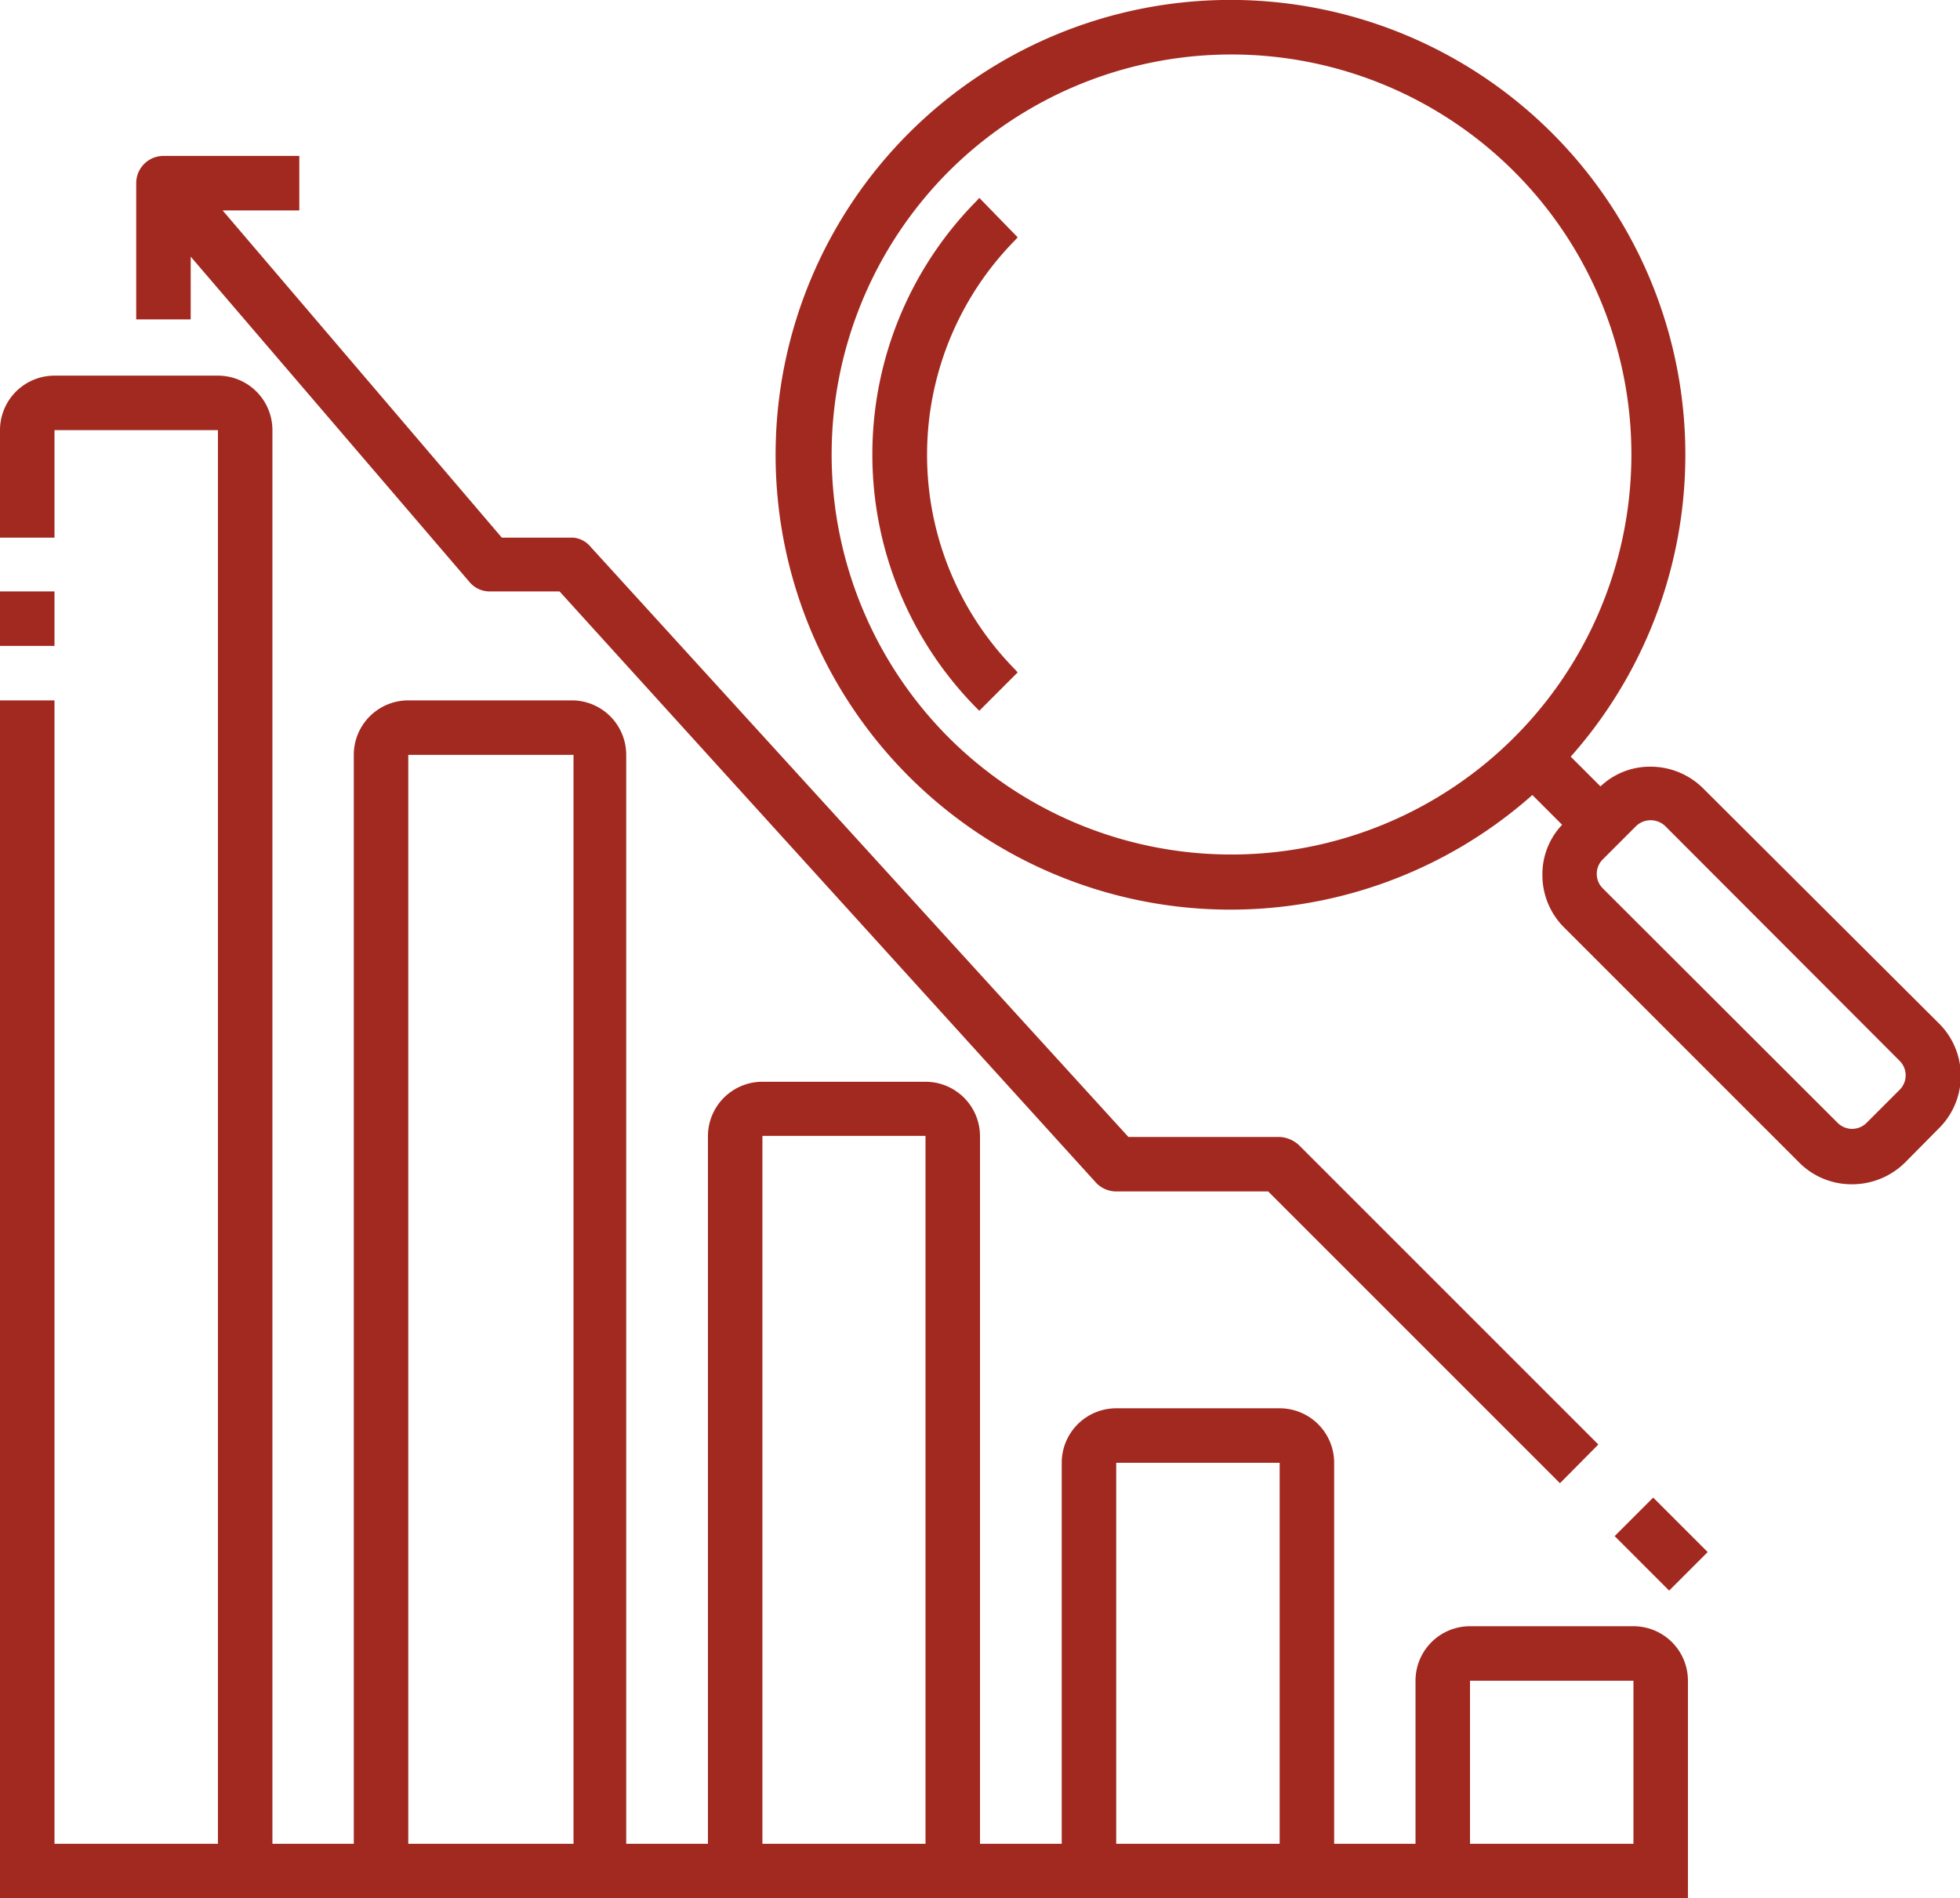
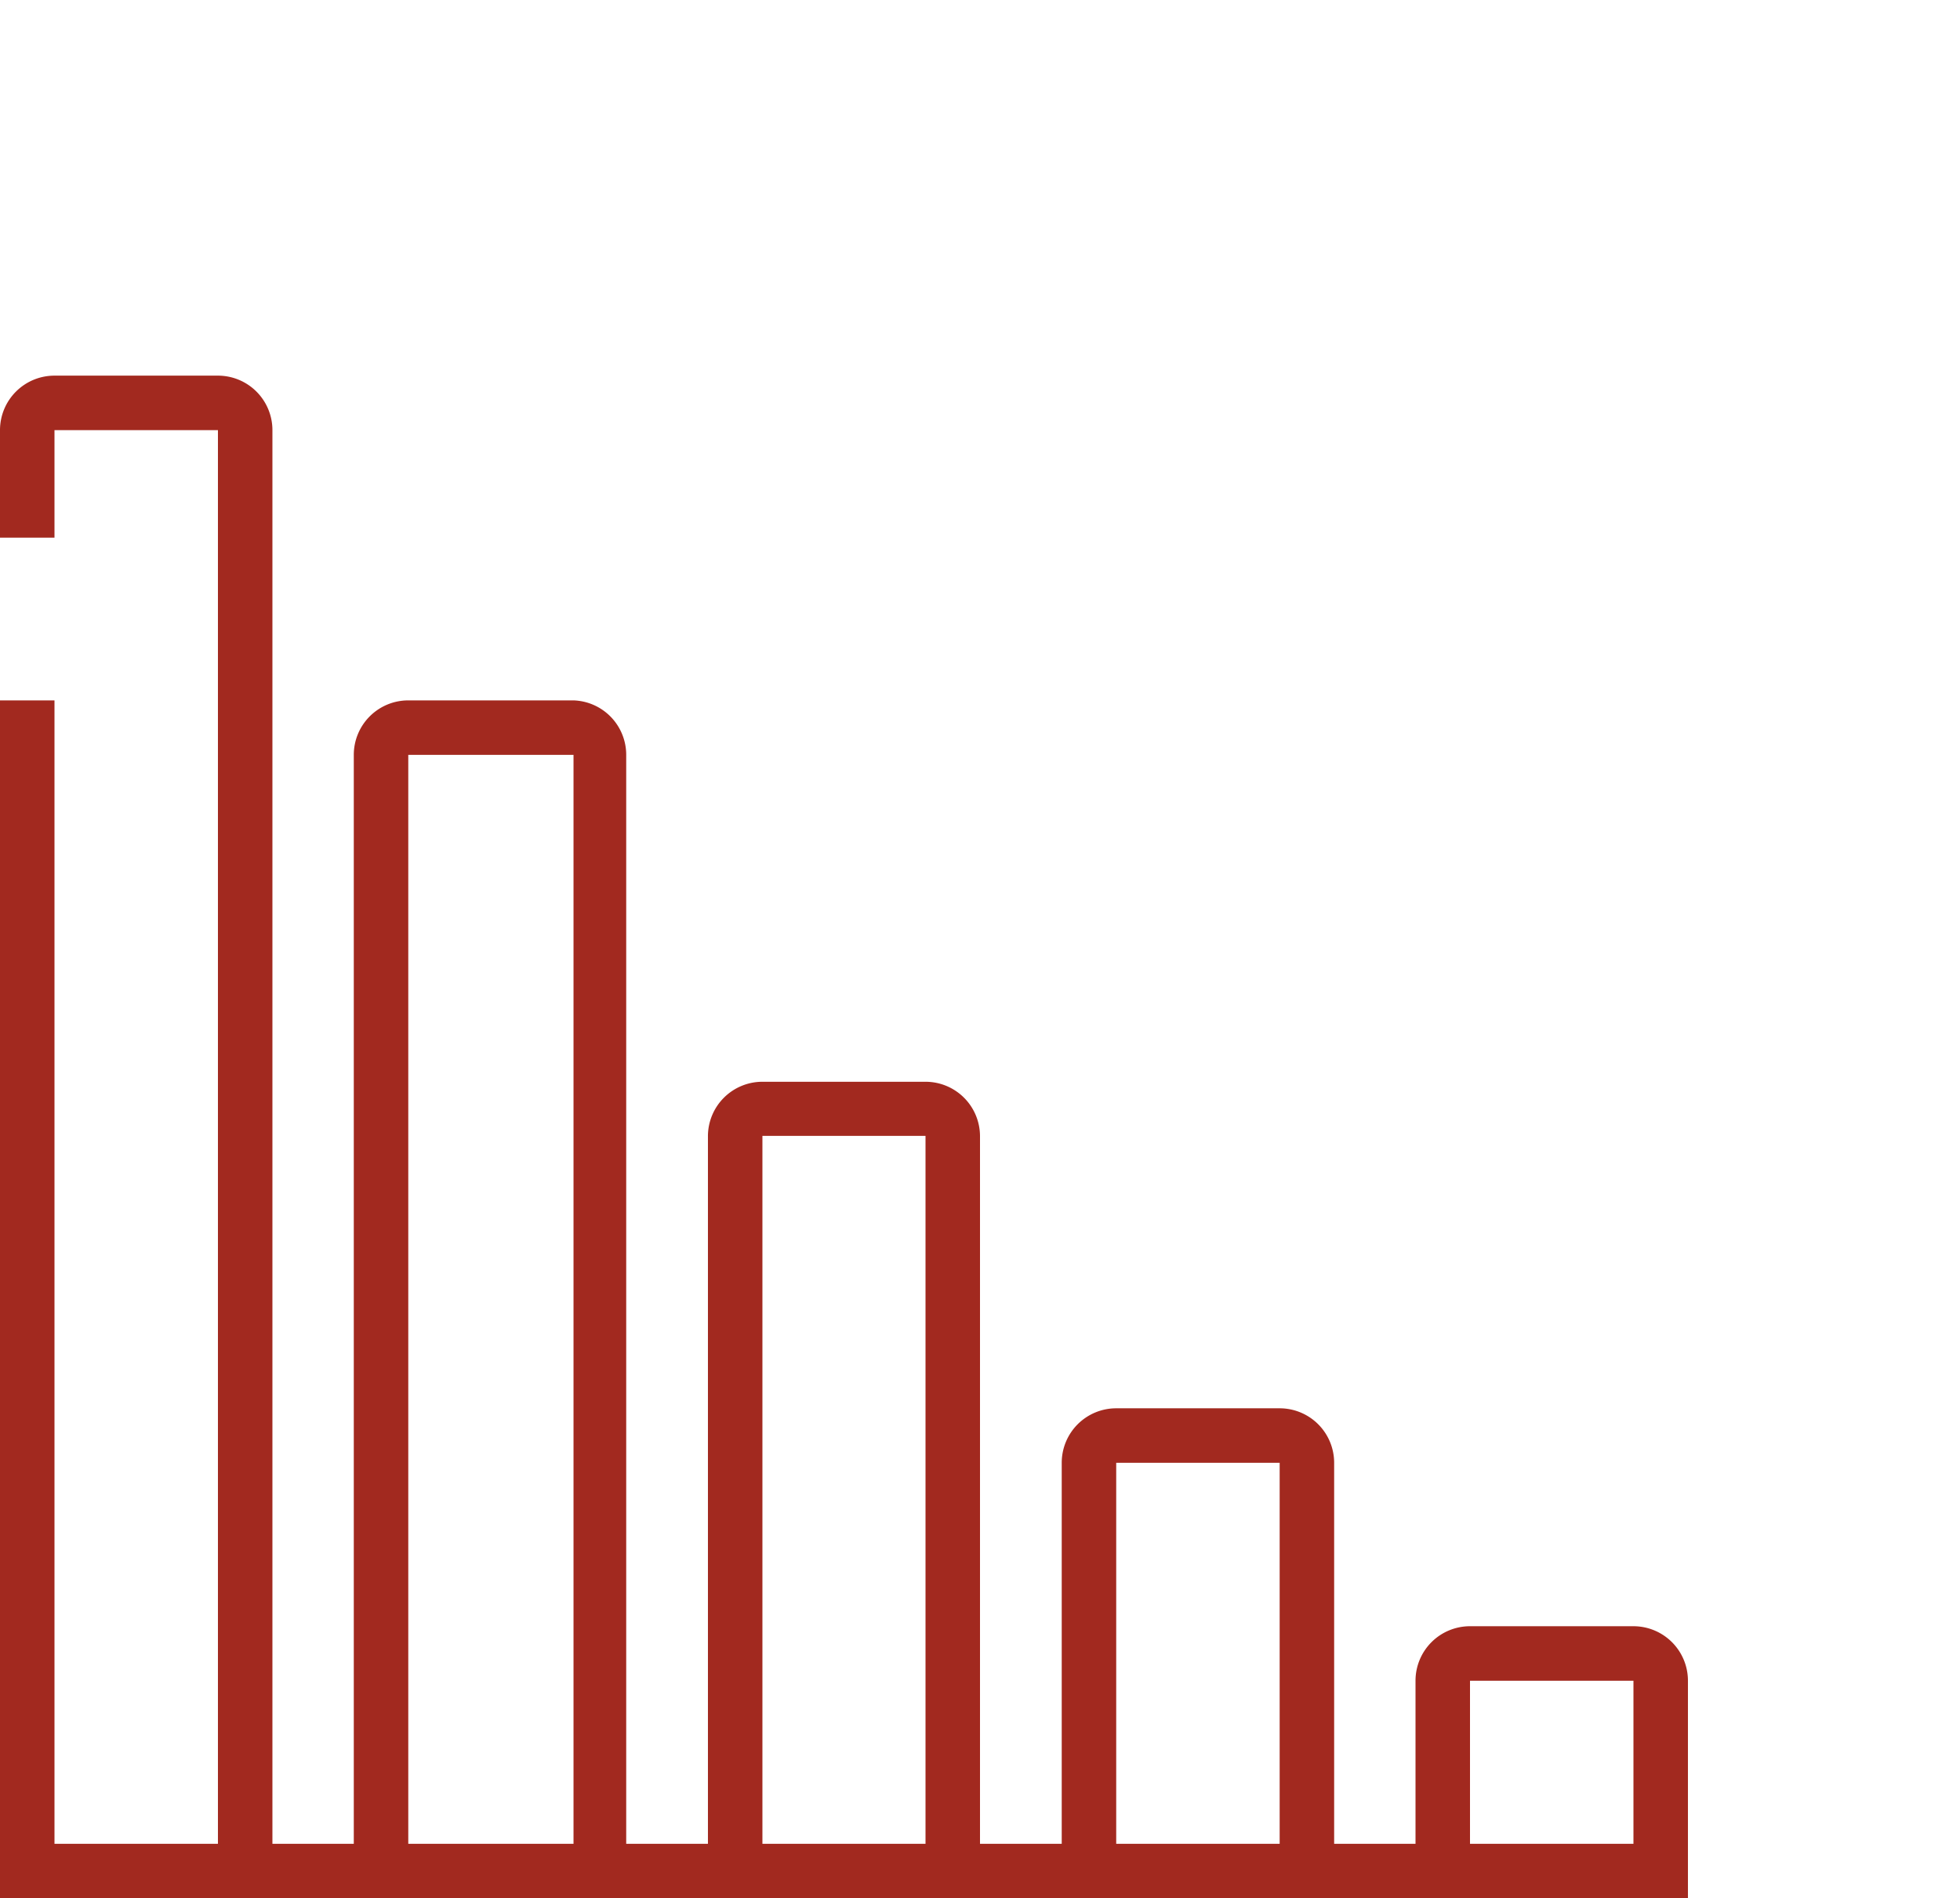
<svg xmlns="http://www.w3.org/2000/svg" viewBox="0 0 54.68 52.96">
  <defs>
    <style>.cls-1{fill:#a2291f;}</style>
  </defs>
  <g id="图层_2" data-name="图层 2">
    <g id="图层_2-2" data-name="图层 2">
      <path class="cls-1" d="M45.57,45.37H41a1.52,1.52,0,0,0-1.51,1.52v4.55H37.22V40.81a1.52,1.52,0,0,0-1.52-1.52H31.14a1.52,1.52,0,0,0-1.52,1.52V51.44H27.34V31.69a1.52,1.52,0,0,0-1.52-1.51H21.27a1.52,1.52,0,0,0-1.52,1.51V51.44H17.47V21.06A1.52,1.52,0,0,0,16,19.54H11.39a1.52,1.52,0,0,0-1.52,1.52V51.44H7.6V12a1.52,1.52,0,0,0-1.52-1.52H1.52A1.52,1.52,0,0,0,0,12v3H1.52V12H6.08V51.44H1.52V19.54H0V53H47.09V46.89A1.52,1.52,0,0,0,45.57,45.37ZM11.39,51.44V21.06H16V51.44Zm9.88,0V31.69h4.55V51.44Zm9.87,0V40.81H35.7V51.44Zm9.87,0V46.89h4.56v4.55Z" />
-       <rect class="cls-1" y="16.5" width="1.52" height="1.52" />
-       <rect class="cls-1" x="45.58" y="42.01" width="1.52" height="2.15" transform="translate(-16.89 45.38) rotate(-45)" />
-       <path class="cls-1" d="M5.32,7.16l7.78,9.08a.73.73,0,0,0,.57.26h1.94L30.58,33a.78.78,0,0,0,.56.24h4.24l8.14,8.14,1.07-1.08-8.35-8.35a.85.85,0,0,0-.54-.23H31.48l-15-16.46A.71.71,0,0,0,16,15H14L6.21,5.87H8.35V4.35H4.56a.76.76,0,0,0-.76.76v3.8H5.32Z" />
-       <path class="cls-1" d="M54.07,28.53,47.52,22a2.08,2.08,0,0,0-1.47-.61,2,2,0,0,0-1.4.55l-.83-.83a12.69,12.69,0,1,0-1.07,1.07l.83.83a2,2,0,0,0-.55,1.4,2.06,2.06,0,0,0,.61,1.47l6.56,6.56a2.06,2.06,0,0,0,1.47.6,2.1,2.1,0,0,0,1.47-.6l.93-.94A2.06,2.06,0,0,0,54.07,28.53ZM26.46,4.79a11.16,11.16,0,1,1,0,15.78h0A11.18,11.18,0,0,1,26.46,4.79ZM53,30.4l-.93.93a.57.57,0,0,1-.8,0l-6.56-6.55a.57.57,0,0,1,0-.8l.94-.94a.59.59,0,0,1,.8,0L53,29.6A.57.57,0,0,1,53,30.4Z" />
-       <path class="cls-1" d="M27.32,19.83l1.07-1.07-.06-.07a8.53,8.53,0,0,1,0-12l.06-.07L27.32,5.52l-.06.07a10.06,10.06,0,0,0,0,14.18Z" />
    </g>
  </g>
</svg>